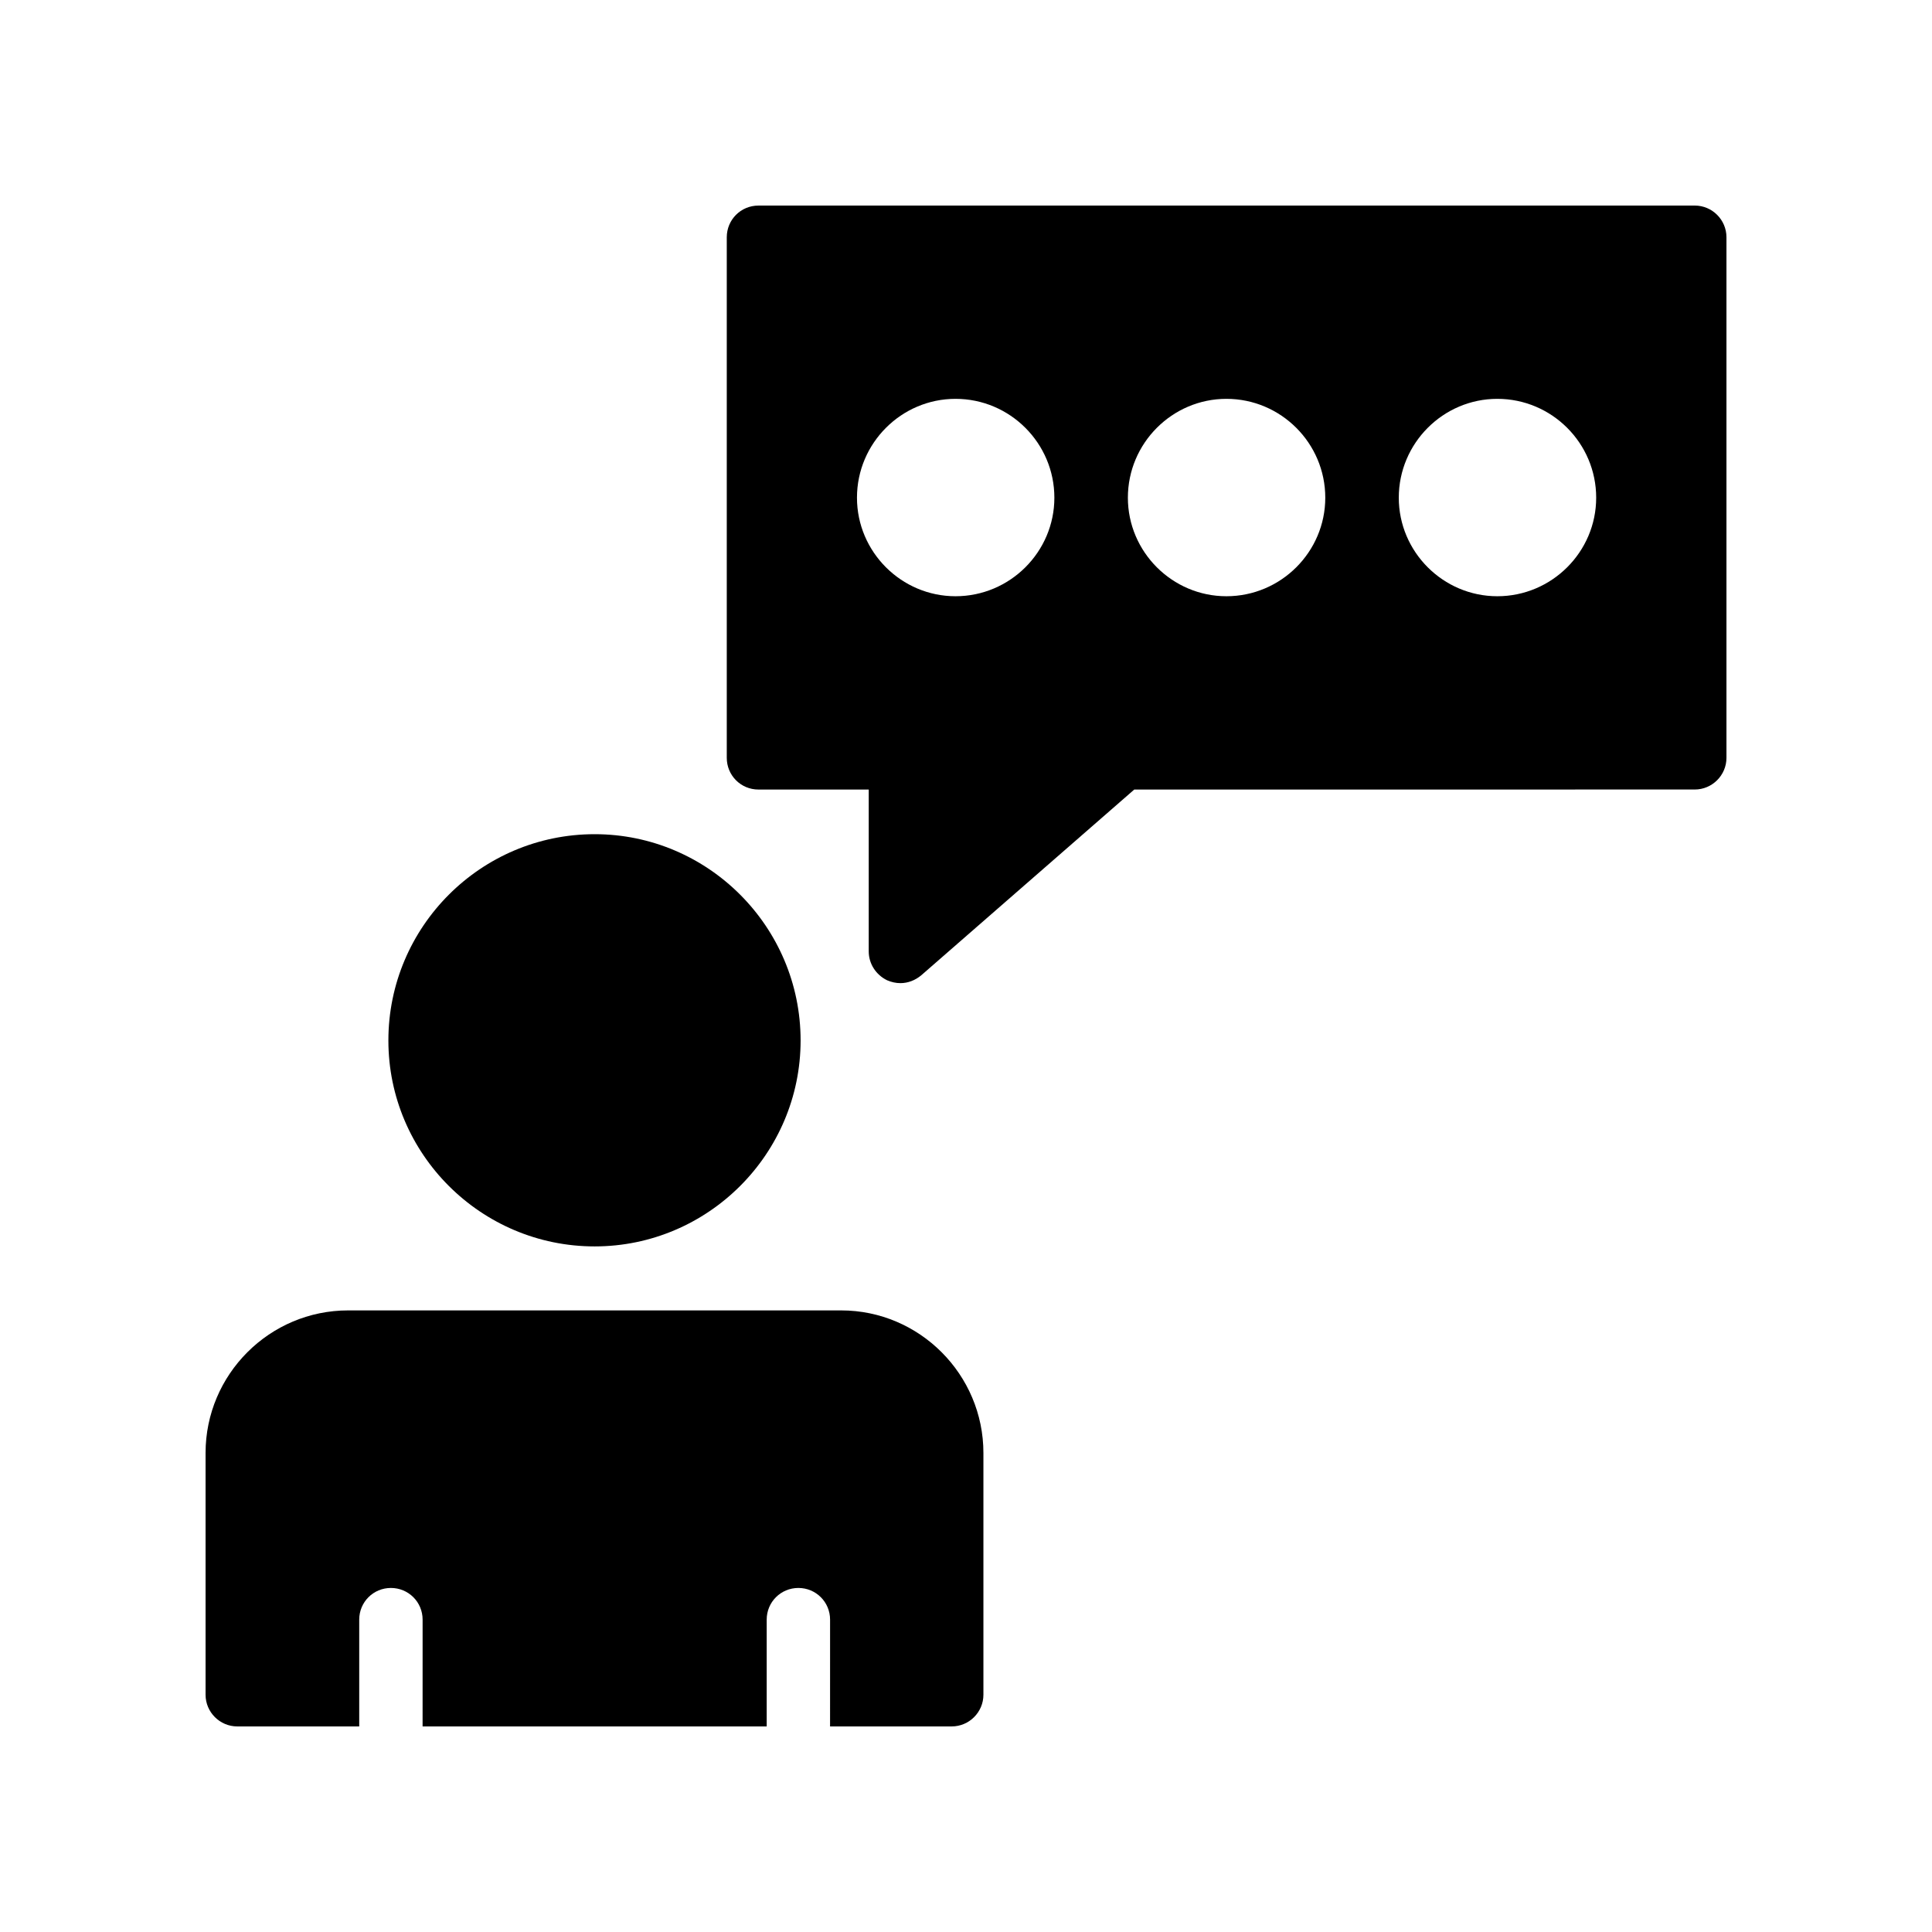
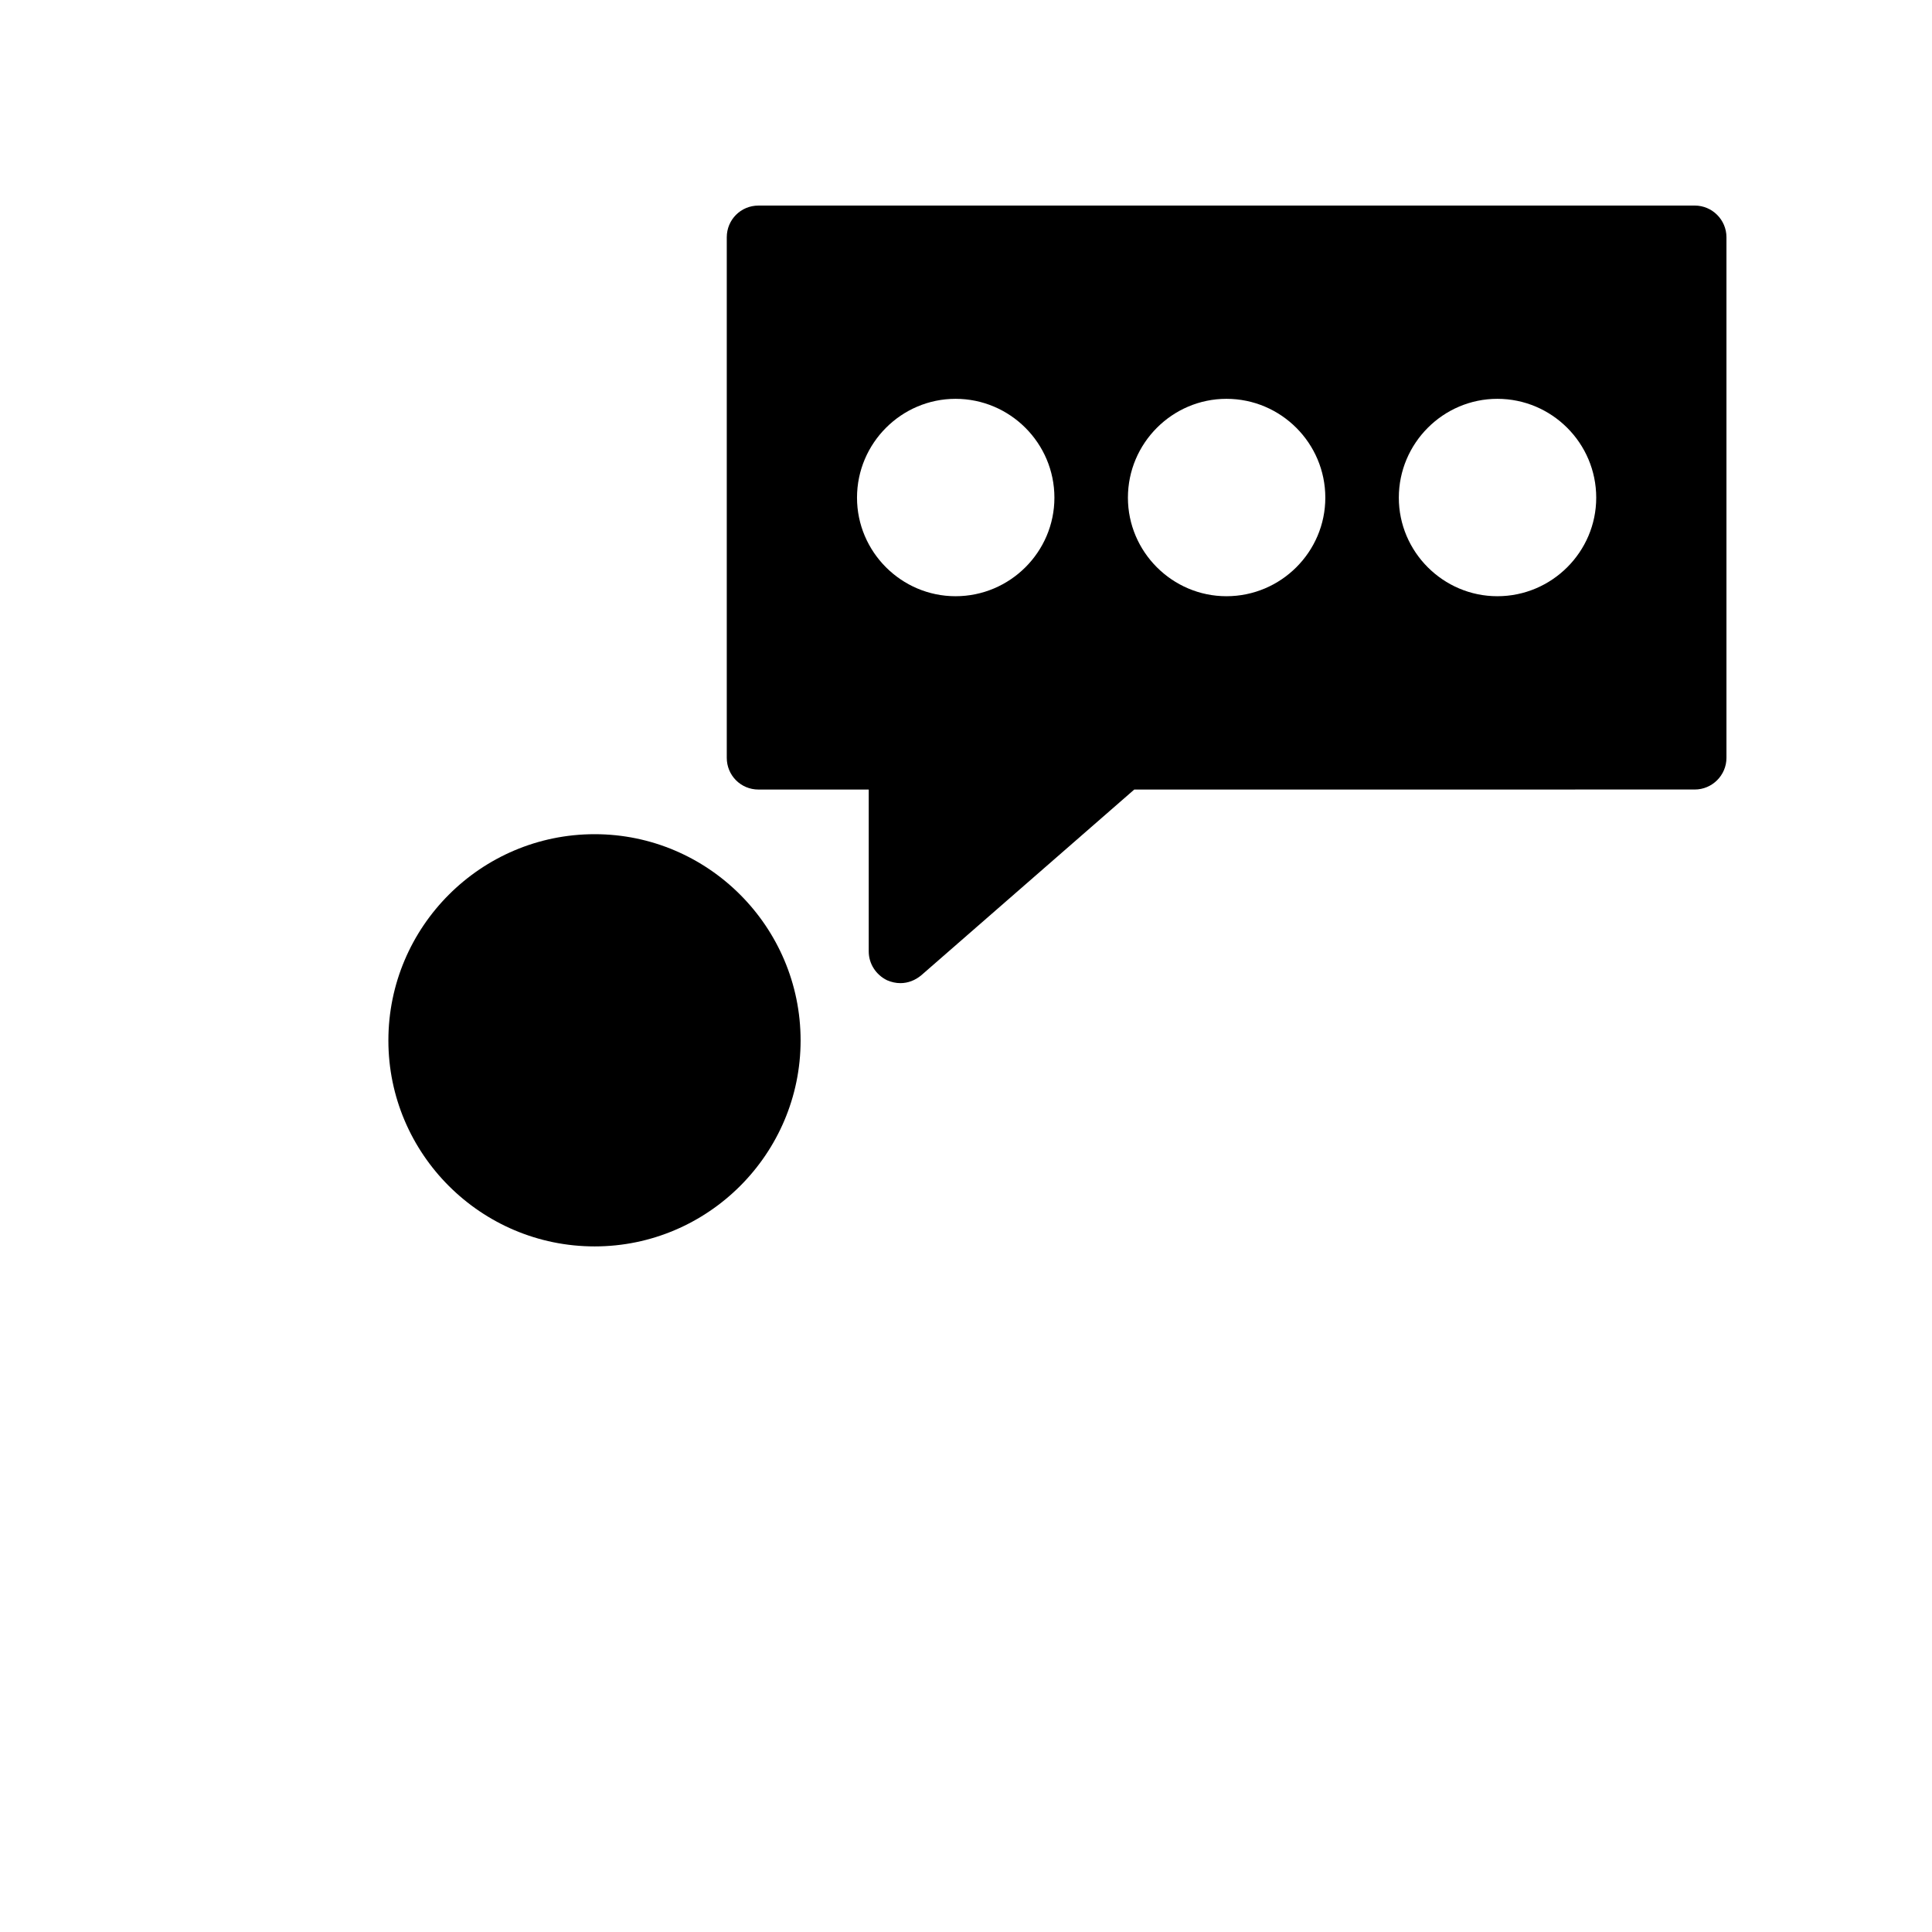
<svg xmlns="http://www.w3.org/2000/svg" fill="#000000" width="800px" height="800px" version="1.1" viewBox="144 144 512 512">
  <g>
-     <path d="m206.87 601.52h32.328v-28.297c0-4.703 3.777-8.398 8.398-8.398 4.617 0 8.398 3.695 8.398 8.398l-0.004 28.297h91.191v-28.297c0-4.703 3.777-8.398 8.398-8.398 4.617 0 8.398 3.695 8.398 8.398l-0.004 28.297h32.242c4.617 0 8.398-3.777 8.398-8.398v-64.066c0-20.824-16.961-37.785-37.703-37.785h-130.65c-20.824 0-37.785 16.961-37.785 37.785v64.066c0 4.617 3.777 8.398 8.395 8.398z" />
    <path d="m301.59 474.31c30.059 0 54.578-24.52 54.578-54.578 0-30.145-24.52-54.664-54.578-54.664-30.145 0-54.664 24.52-54.664 54.664 0 30.059 24.516 54.578 54.664 54.578z" />
-     <path d="m593.12 198.48h-248.12c-4.703 0-8.398 3.777-8.398 8.398v137.96c0 4.617 3.695 8.398 8.398 8.398h29.223v42.906c0 3.273 1.93 6.215 4.871 7.641 1.176 0.504 2.352 0.758 3.527 0.758 2.016 0 3.945-0.758 5.543-2.098l56.426-49.207 148.54-0.008c4.617 0 8.398-3.777 8.398-8.398v-137.96c0-4.617-3.781-8.395-8.398-8.395zm-195.9 103.53c-14.359 0-26.113-11.754-26.113-26.113 0-14.441 11.754-26.199 26.113-26.199 14.441 0 26.199 11.754 26.199 26.199 0 14.355-11.754 26.113-26.199 26.113zm71.793 0c-14.359 0-26.113-11.754-26.113-26.113 0-14.441 11.754-26.199 26.113-26.199 14.441 0 26.199 11.754 26.199 26.199 0 14.355-11.754 26.113-26.199 26.113zm71.793 0c-14.359 0-26.113-11.754-26.113-26.113 0-14.441 11.754-26.199 26.113-26.199 14.441 0 26.199 11.754 26.199 26.199 0 14.355-11.758 26.113-26.199 26.113z" />
+     <path d="m593.12 198.48h-248.12c-4.703 0-8.398 3.777-8.398 8.398v137.96c0 4.617 3.695 8.398 8.398 8.398h29.223v42.906c0 3.273 1.93 6.215 4.871 7.641 1.176 0.504 2.352 0.758 3.527 0.758 2.016 0 3.945-0.758 5.543-2.098l56.426-49.207 148.54-0.008c4.617 0 8.398-3.777 8.398-8.398v-137.96c0-4.617-3.781-8.395-8.398-8.395m-195.9 103.53c-14.359 0-26.113-11.754-26.113-26.113 0-14.441 11.754-26.199 26.113-26.199 14.441 0 26.199 11.754 26.199 26.199 0 14.355-11.754 26.113-26.199 26.113zm71.793 0c-14.359 0-26.113-11.754-26.113-26.113 0-14.441 11.754-26.199 26.113-26.199 14.441 0 26.199 11.754 26.199 26.199 0 14.355-11.754 26.113-26.199 26.113zm71.793 0c-14.359 0-26.113-11.754-26.113-26.113 0-14.441 11.754-26.199 26.113-26.199 14.441 0 26.199 11.754 26.199 26.199 0 14.355-11.758 26.113-26.199 26.113z" />
  </g>
</svg>